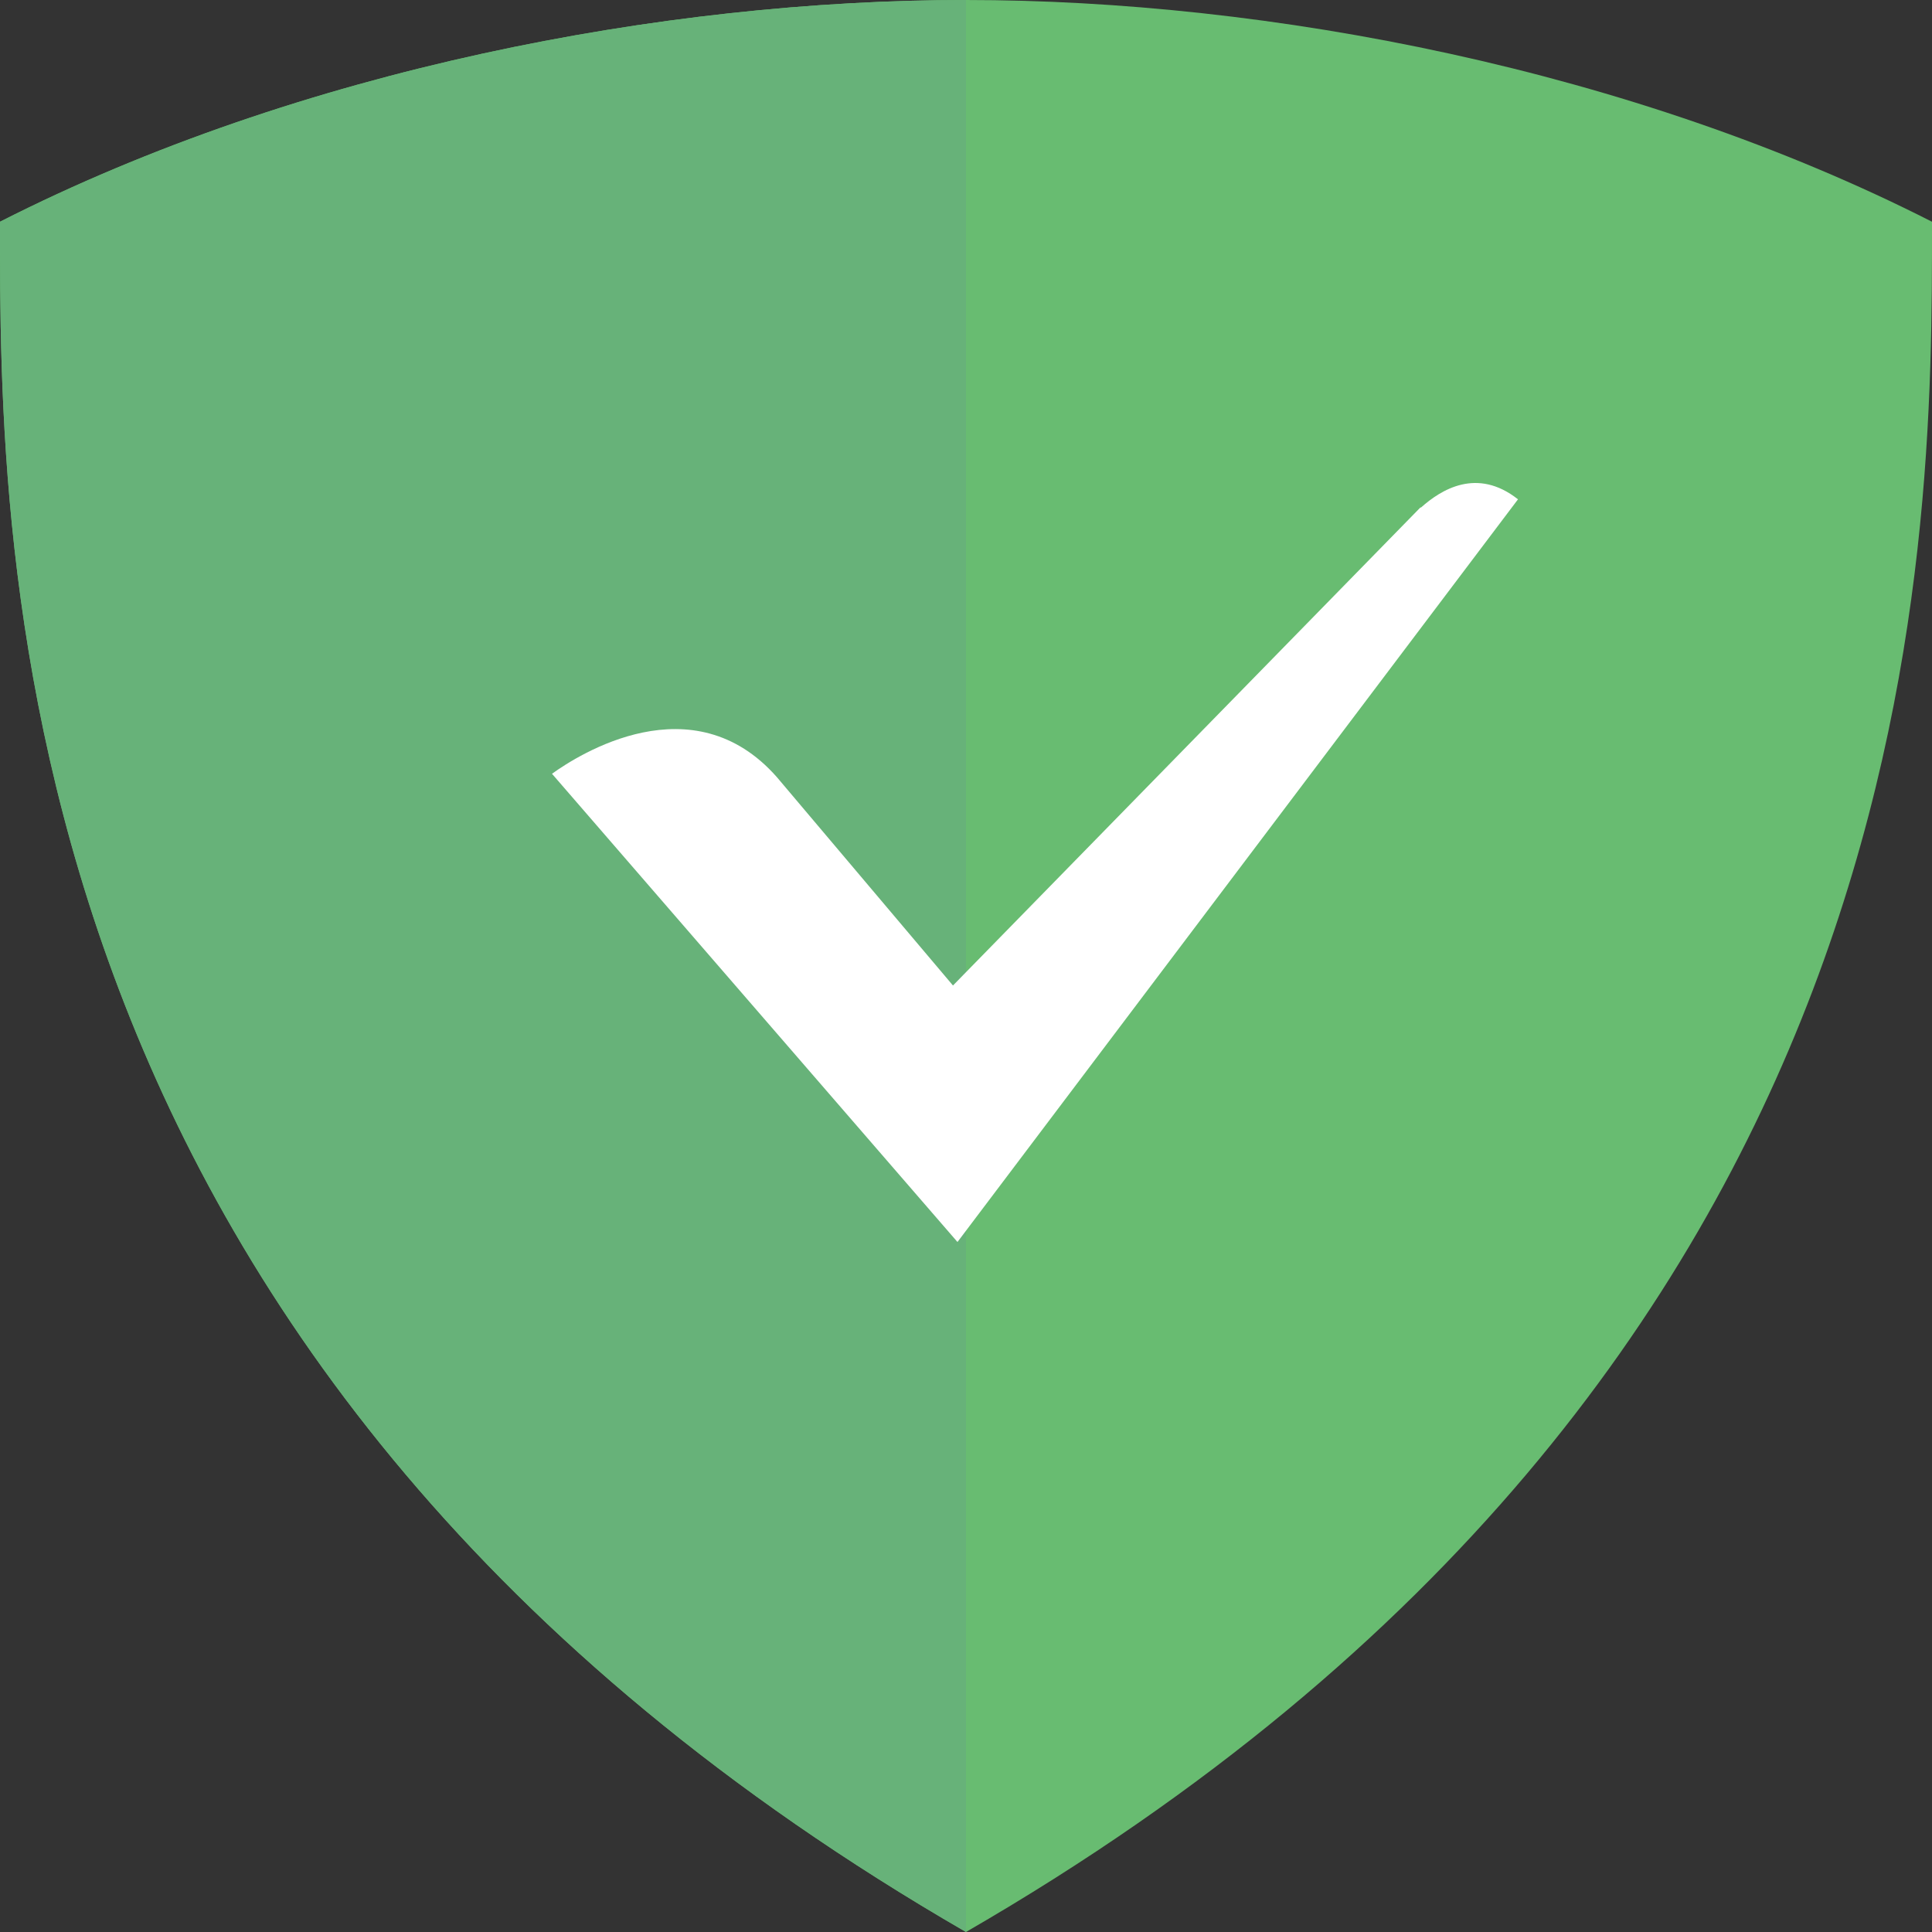
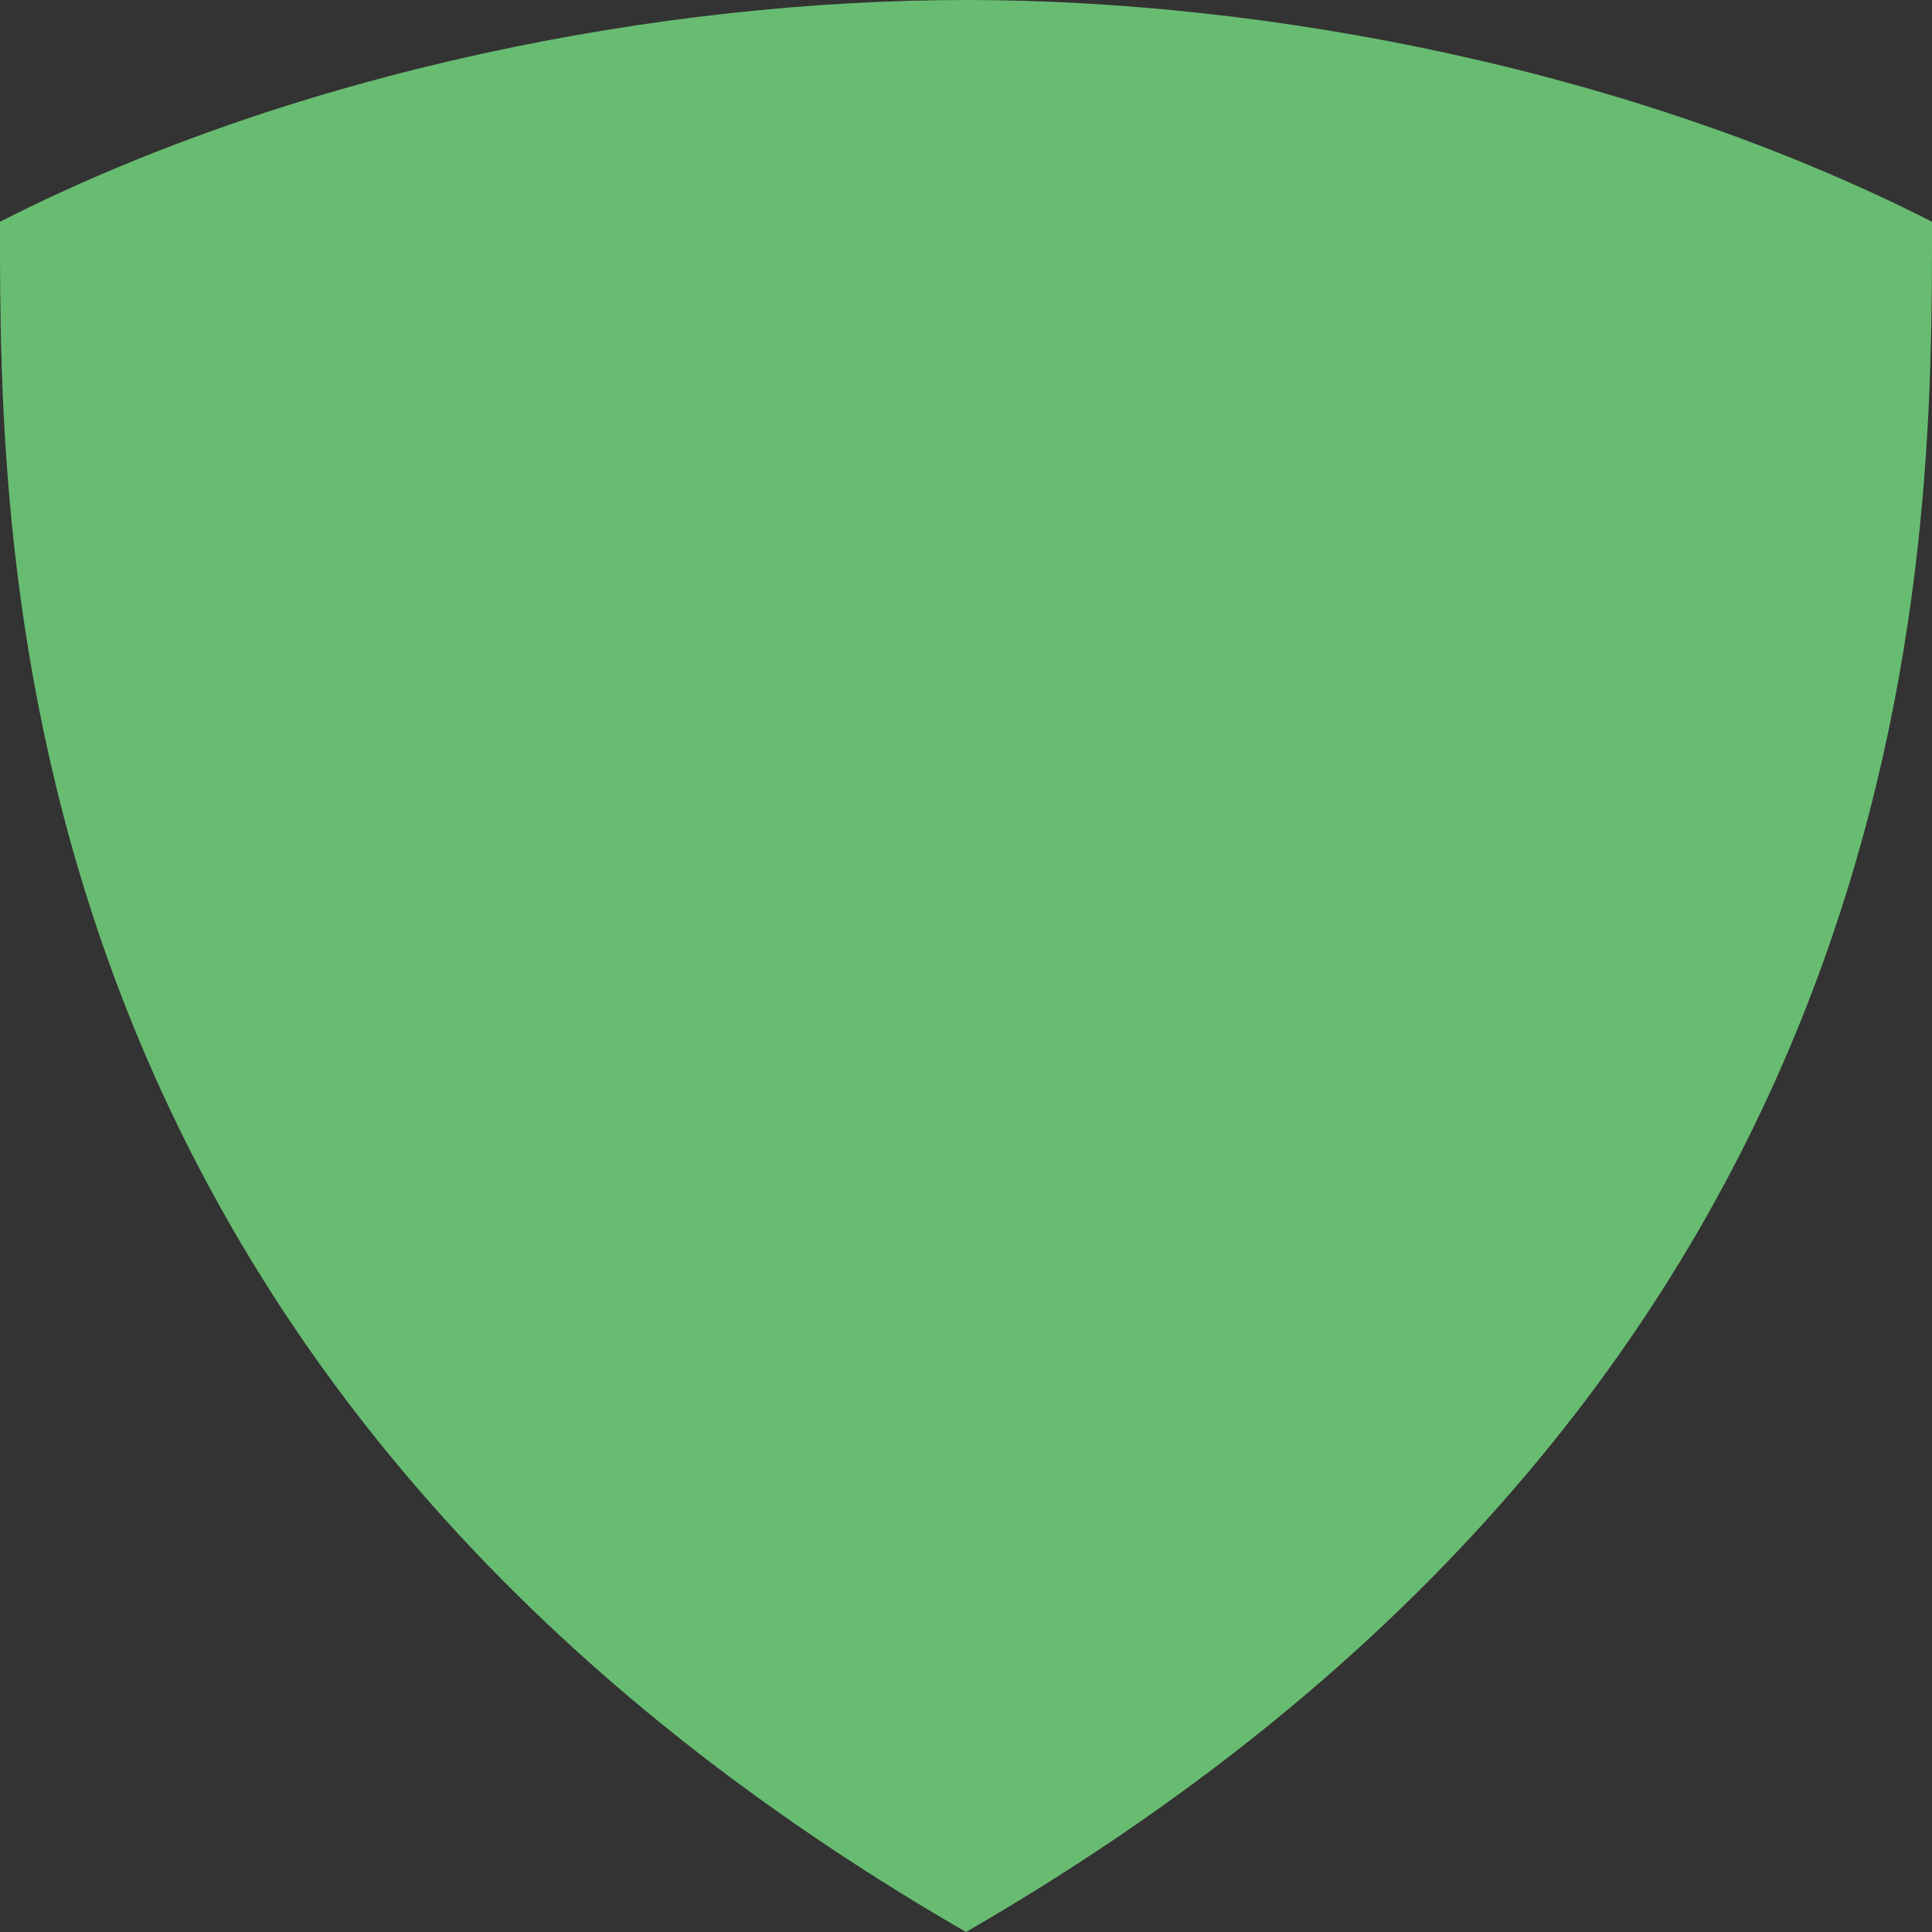
<svg xmlns="http://www.w3.org/2000/svg" width="128px" height="128px" viewBox="0 0 128 128" version="1.1">
  <rect x="0" y="0" width="128" height="128" fill="#333333" stroke="none" />
  <title>128</title>
  <desc>Created with Sketch.</desc>
  <g id="128" stroke="none" stroke-width="1" fill="none" fill-rule="evenodd">
    <g id="small/Logo">
      <g id="Group-4">
        <g id="Group">
          <path d="M63.999,0 C43.995,0 19.865,4.59 1.96263782e-05,14.691 C1.96263782e-05,36.509 -0.274,90.862 63.999,128 C128.273,90.862 128,36.509 128,14.691 C108.134,4.59 84.004,0 63.999,0 L63.999,0 Z" id="Path" fill="#68BC71" />
-           <path d="M64,7.65088259e-09 L64,127.999 C-0.274,90.862 1.96263784e-05,36.509 1.96263784e-05,14.691 C19.865,4.59 43.995,0 63.999,0 Z" id="Combined-Shape" fill="#67B279" />
        </g>
-         <path d="M63.435,82.286 L100.571,33.081 C97.85,30.936 95.463,32.45 94.149,33.621 L94.101,33.625 L63.137,65.292 L51.471,51.489 C45.905,45.168 38.339,49.99 36.571,51.264 L63.435,82.286" id="Fill-11" fill="#FFFFFF" />
      </g>
    </g>
  </g>
</svg>